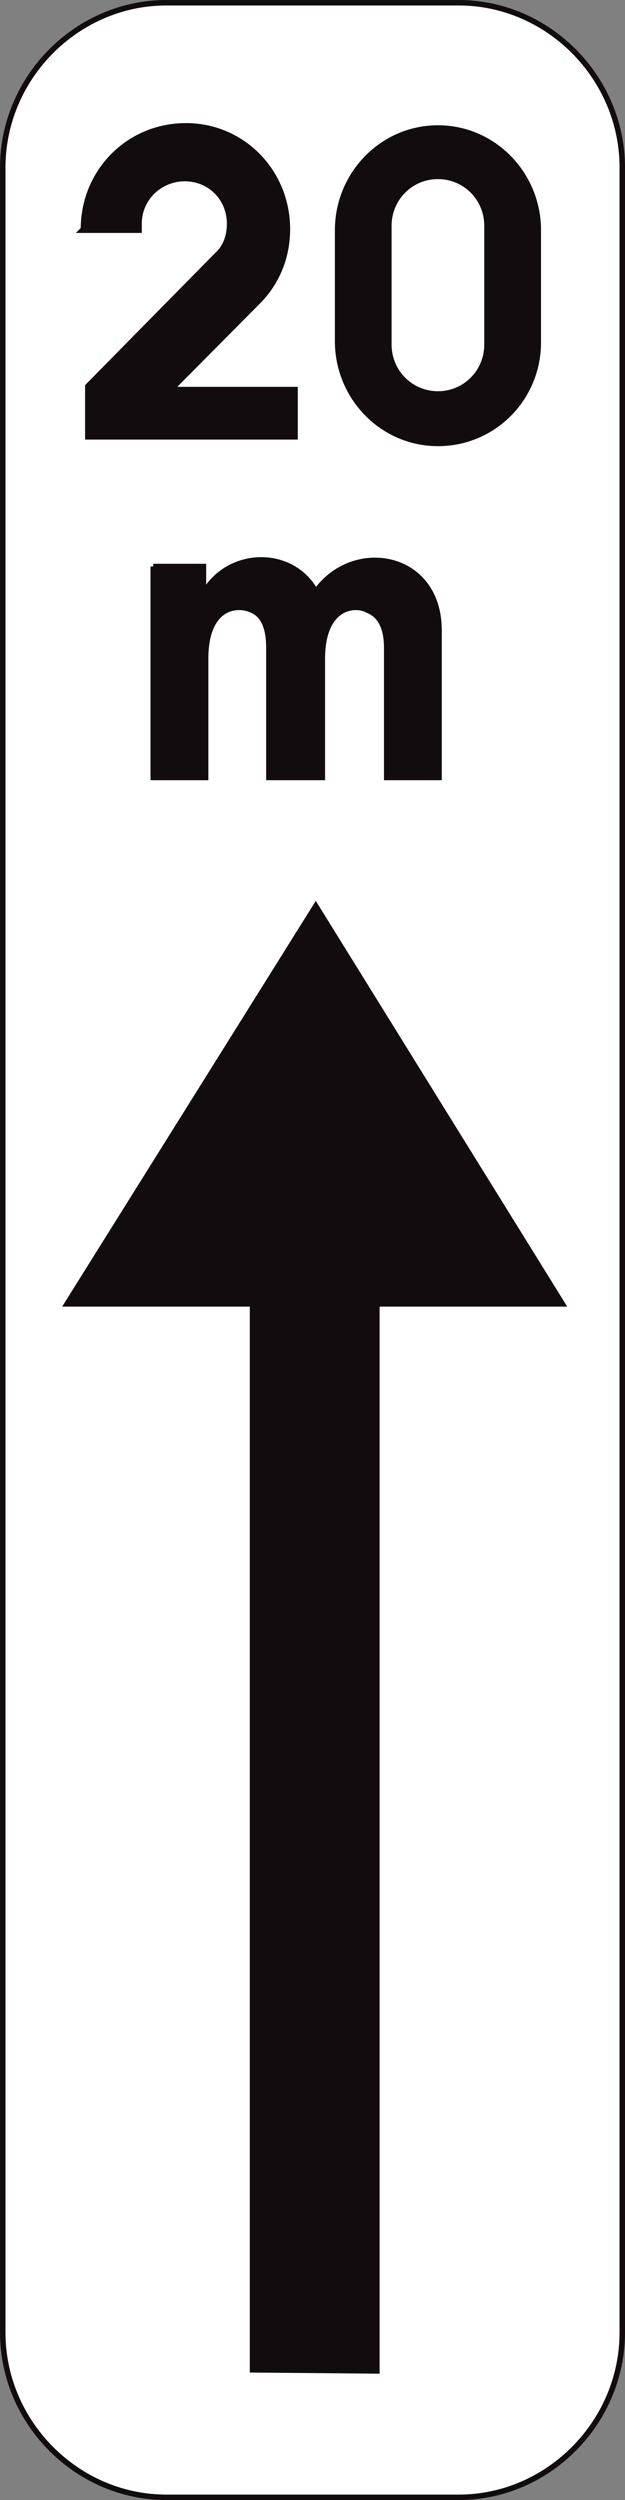
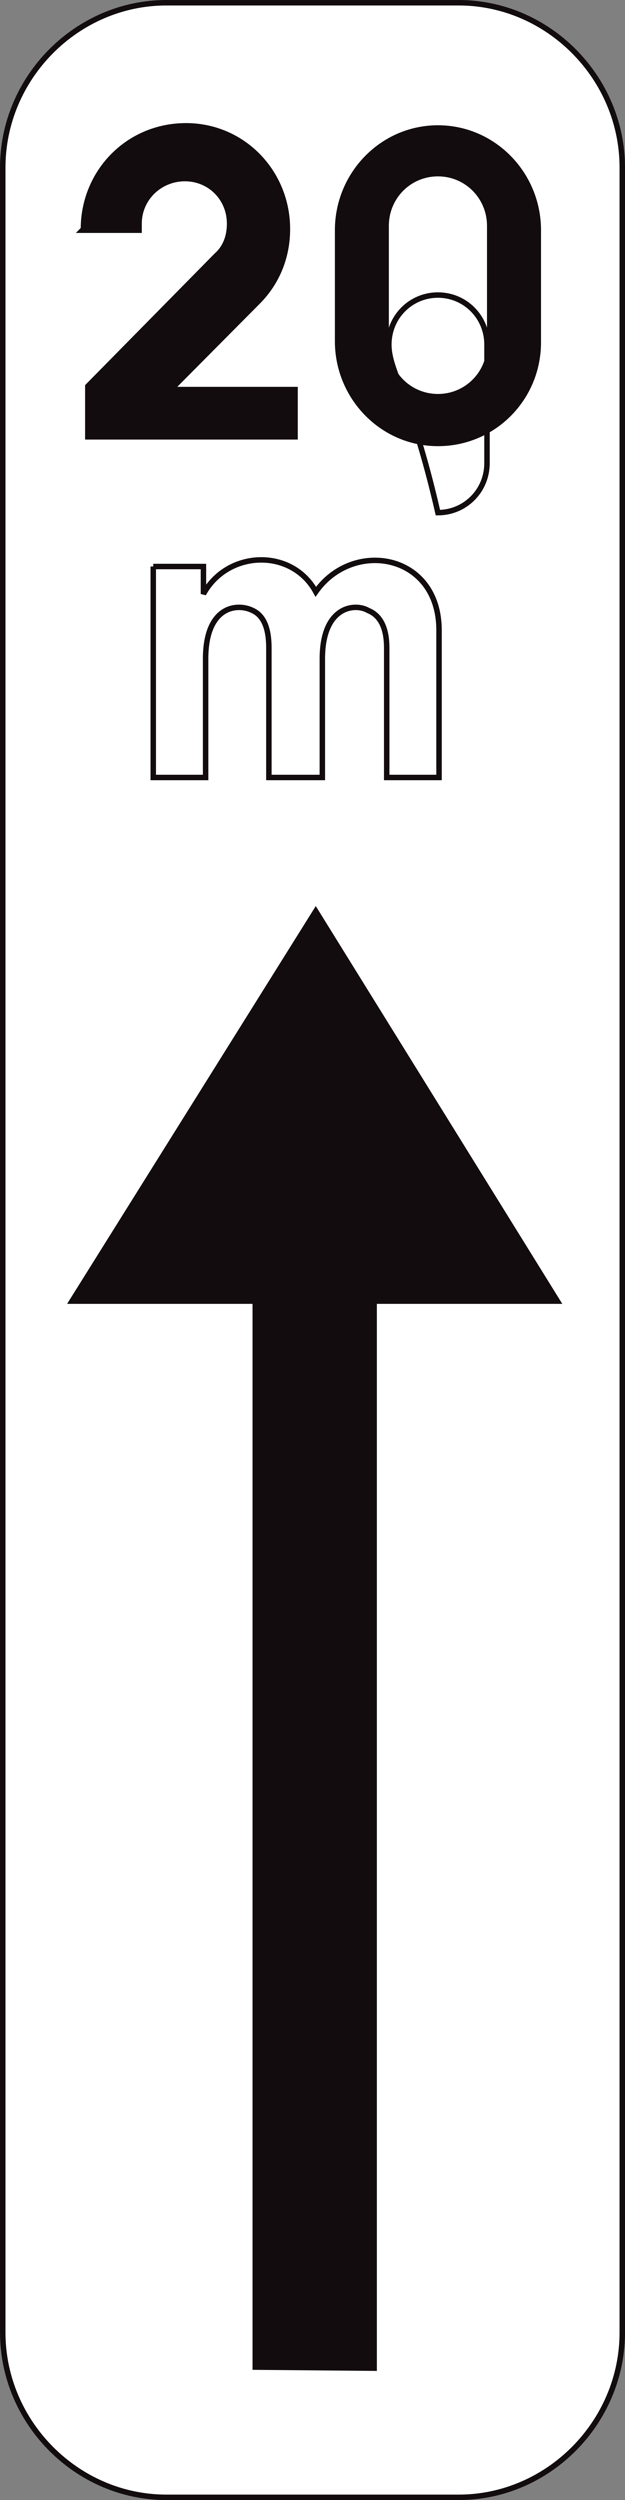
<svg xmlns="http://www.w3.org/2000/svg" version="1.1" id="Calque_1" x="0px" y="0px" width="22.74px" height="90.961px" viewBox="0 0 22.74 90.961" enable-background="new 0 0 22.74 90.961" xml:space="preserve">
  <rect x="0" y="0" width="22.74" height="90.961" fill="#808080" stroke="none" />
  <path fill="#FFFFFF" d="M0.1,6.097C0.1,2.819,2.798,0.1,6.053,0.1h10.636c3.254,0,5.952,2.719,5.952,5.997v78.768  c0,3.278-2.698,5.998-5.952,5.998H6.053c-3.255,0-5.953-2.72-5.953-5.998V6.097z" />
  <path fill="none" stroke="#120C0E" stroke-width="0.199" stroke-miterlimit="3.863" d="M0.1,6.097C0.1,2.819,2.798,0.1,6.053,0.1  h10.636c3.254,0,5.952,2.719,5.952,5.997v78.768c0,3.278-2.698,5.998-5.952,5.998H6.053c-3.255,0-5.953-2.72-5.953-5.998V6.097z" />
  <polygon fill="#120C0E" points="13.712,47.44 13.712,86.264 9.188,86.224 9.188,47.44 2.441,47.44 11.489,32.966 20.459,47.44 " />
-   <polygon fill="none" stroke="#120C0E" stroke-width="0.199" stroke-miterlimit="3.863" points="13.712,47.44 13.712,86.264   9.188,86.224 9.188,47.44 2.441,47.44 11.489,32.966 20.459,47.44 " />
-   <path fill-rule="evenodd" clip-rule="evenodd" fill="#120C0E" d="M5.576,20.611v7.677h1.905V23.97c0-1.919,1.15-2.039,1.707-1.759  c0.356,0.16,0.595,0.559,0.595,1.359v4.718h1.945V23.97c0-1.919,1.19-2.039,1.666-1.759c0.396,0.16,0.676,0.559,0.676,1.359v4.718  h1.904v-5.357c0-2.799-3.135-3.319-4.484-1.4c-0.873-1.599-3.215-1.519-4.088,0.081v-1H5.576z" />
  <path fill="none" stroke="#120C0E" stroke-width="0.199" stroke-miterlimit="3.863" d="M5.576,20.611v7.677h1.905V23.97  c0-1.919,1.15-2.039,1.707-1.759c0.356,0.16,0.595,0.559,0.595,1.359v4.718h1.945V23.97c0-1.919,1.19-2.039,1.666-1.759  c0.396,0.16,0.676,0.559,0.676,1.359v4.718h1.904v-5.357c0-2.799-3.135-3.319-4.484-1.4c-0.873-1.599-3.215-1.519-4.088,0.081v-1  H5.576z" />
  <path fill="#120C0E" d="M3.036,8.336c0-2.079,1.628-3.758,3.731-3.758c2.063,0,3.69,1.679,3.69,3.758  c0,1.04-0.396,1.959-1.071,2.639l-3.175,3.199h4.524v1.72h-7.54v-1.84l4.683-4.758c0.318-0.28,0.476-0.68,0.476-1.159  c0-0.919-0.714-1.639-1.627-1.639S5.06,7.217,5.06,8.137v0.24H2.997L3.036,8.336z" />
  <path fill="none" stroke="#120C0E" stroke-width="0.199" stroke-miterlimit="3.863" d="M3.036,8.336  c0-2.079,1.628-3.758,3.731-3.758c2.063,0,3.69,1.679,3.69,3.758c0,1.04-0.396,1.959-1.071,2.639l-3.175,3.199h4.524v1.72h-7.54  v-1.84l4.683-4.758c0.318-0.28,0.476-0.68,0.476-1.16c0-0.919-0.714-1.639-1.627-1.639S5.06,7.217,5.06,8.136v0.24H2.997  L3.036,8.336z" />
  <path fill="#120C0E" d="M19.585,12.455c0,2.04-1.627,3.679-3.651,3.679c-2.023,0-3.65-1.679-3.65-3.719V8.376  c0-2.04,1.627-3.719,3.65-3.719c2.024,0,3.651,1.679,3.651,3.719V12.455z" />
  <path fill="none" stroke="#120C0E" stroke-width="0.199" stroke-miterlimit="3.863" d="M19.585,12.455  c0,2.04-1.627,3.679-3.651,3.679c-2.023,0-3.65-1.679-3.65-3.719V8.376c0-2.04,1.627-3.719,3.65-3.719  c2.024,0,3.651,1.679,3.651,3.719V12.455z" />
  <path fill="#FFFFFF" d="M14.148,12.535V8.217c0-1,0.794-1.8,1.785-1.8c0.992,0,1.786,0.8,1.786,1.8v4.318  c0,1-0.794,1.799-1.786,1.799C14.942,14.333,14.148,13.535,14.148,12.535z" />
-   <path fill="none" stroke="#120C0E" stroke-width="0.199" stroke-miterlimit="3.863" d="M14.148,12.535V8.217  c0-1,0.794-1.8,1.785-1.8c0.992,0,1.786,0.8,1.786,1.8v4.318c0,1-0.794,1.799-1.786,1.799  C14.942,14.333,14.148,13.535,14.148,12.535z" />
+   <path fill="none" stroke="#120C0E" stroke-width="0.199" stroke-miterlimit="3.863" d="M14.148,12.535c0-1,0.794-1.8,1.785-1.8c0.992,0,1.786,0.8,1.786,1.8v4.318c0,1-0.794,1.799-1.786,1.799  C14.942,14.333,14.148,13.535,14.148,12.535z" />
</svg>